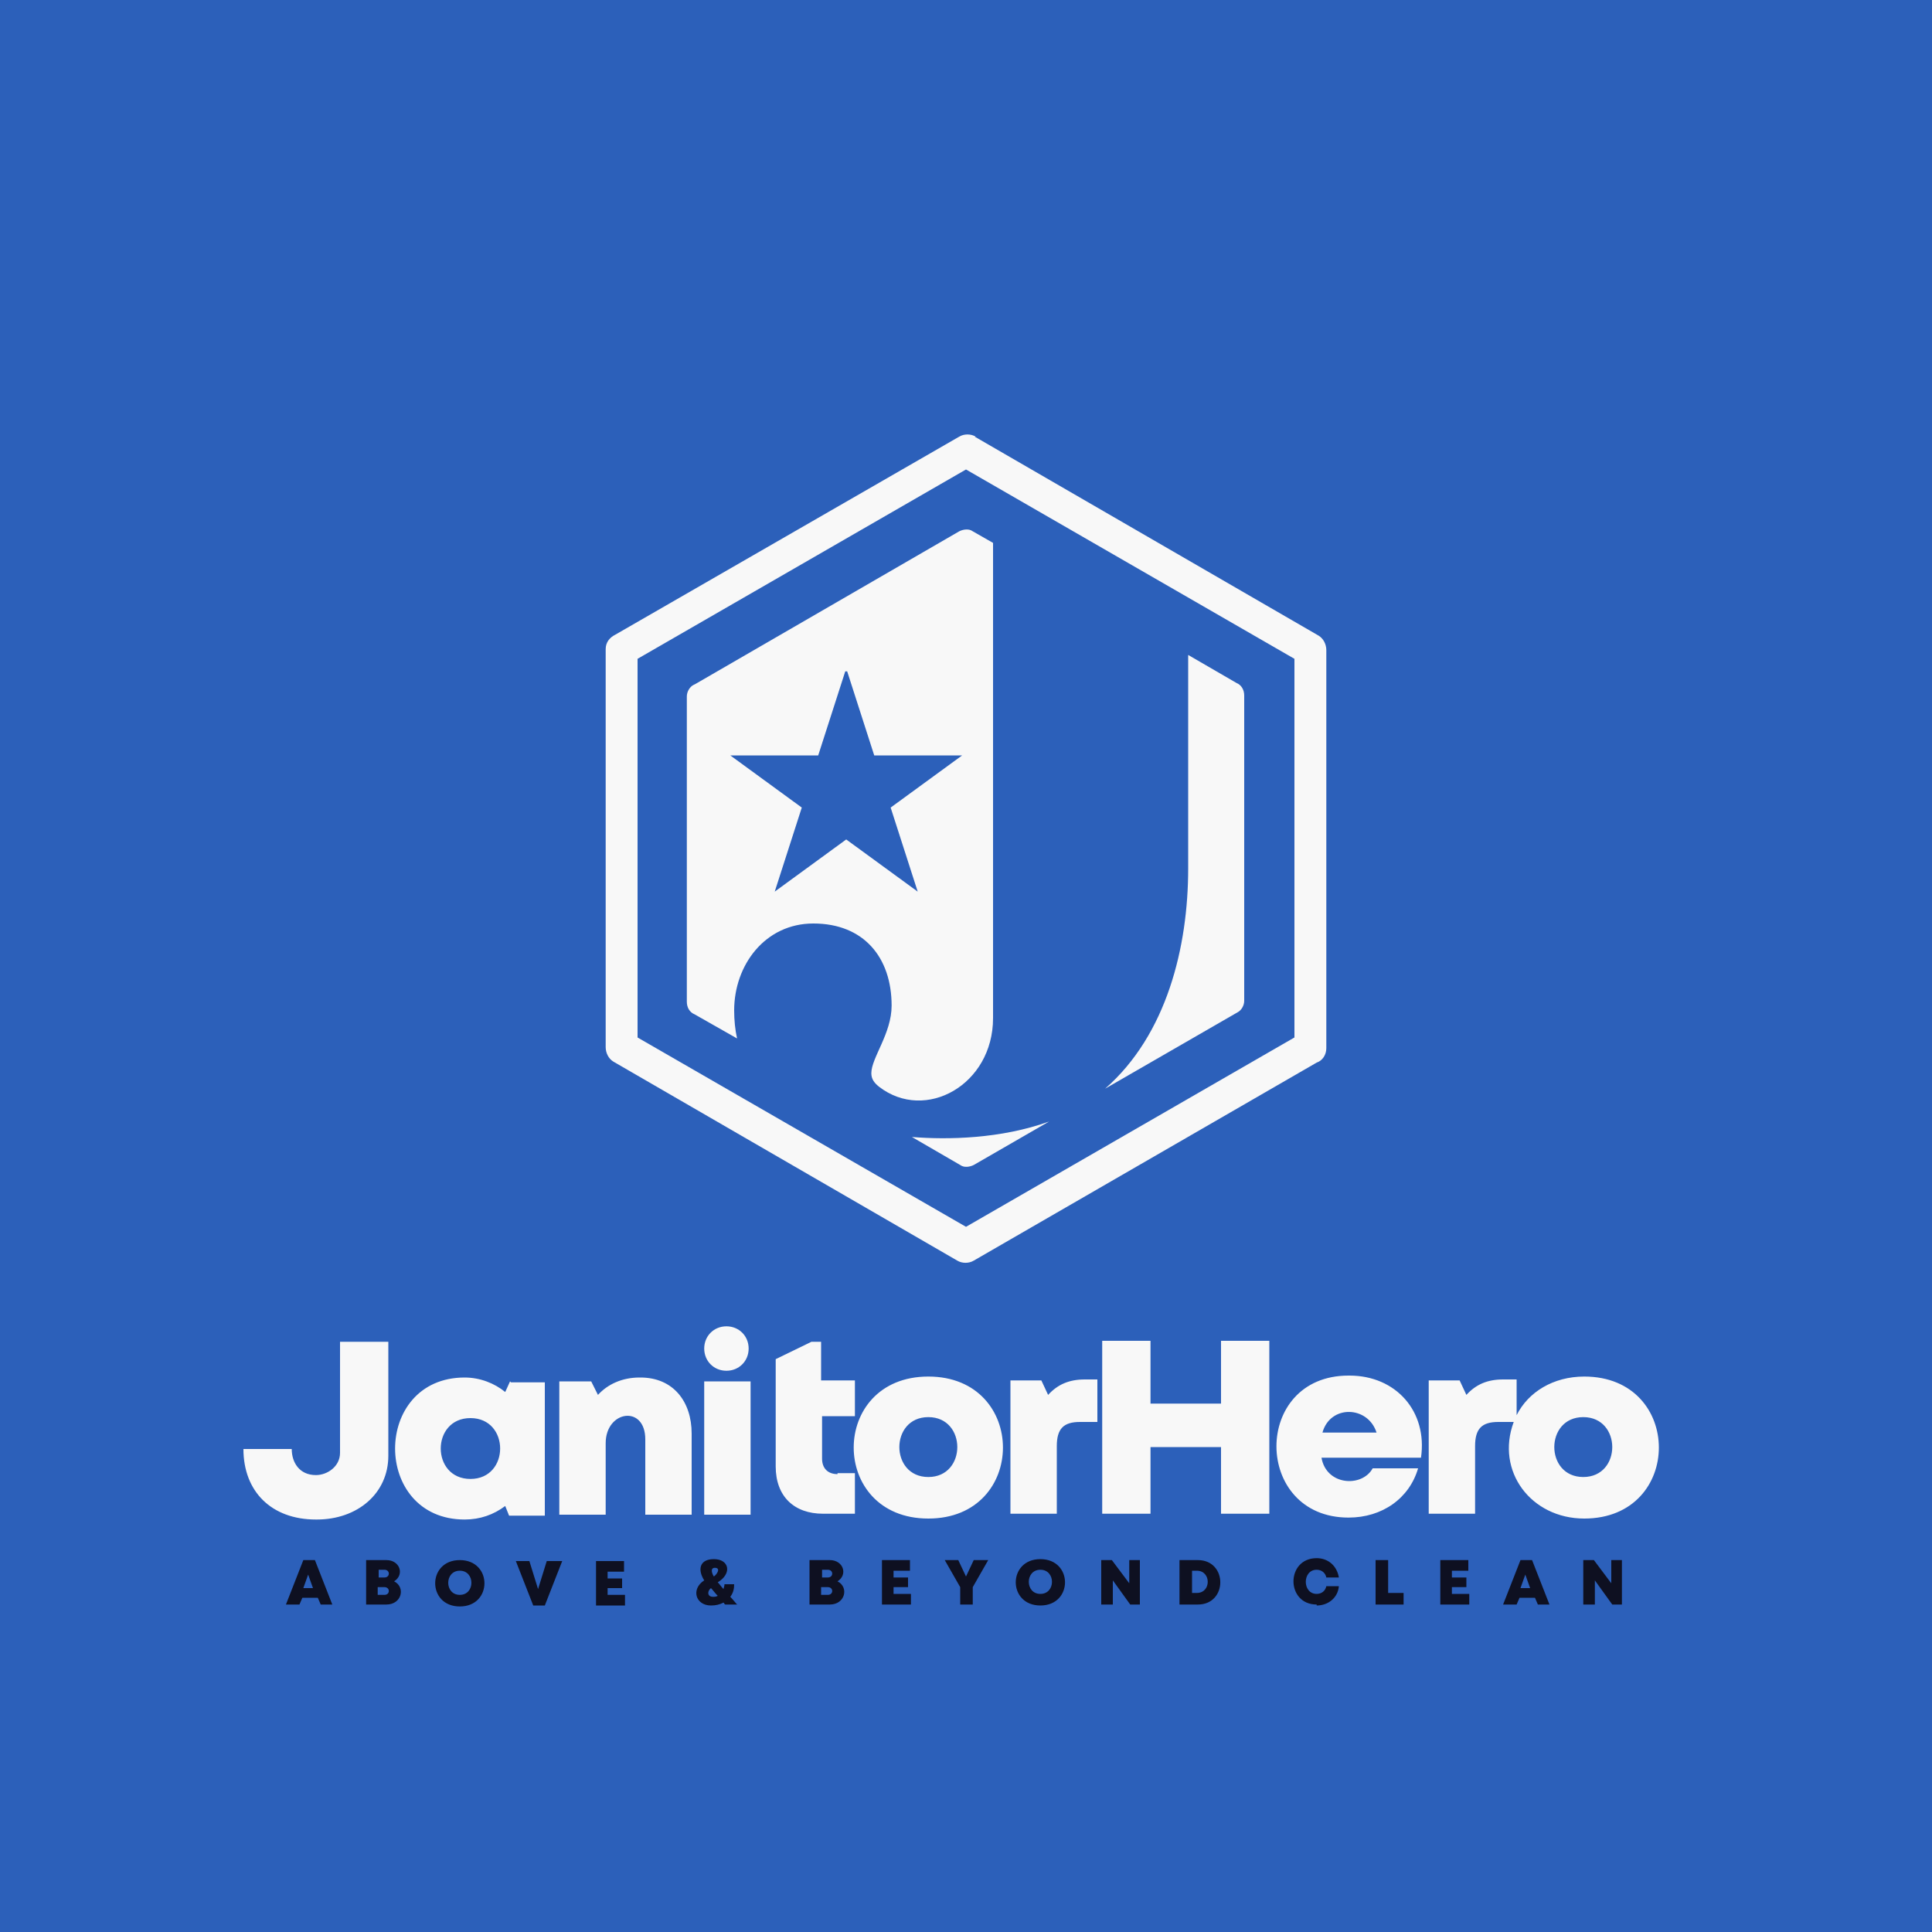
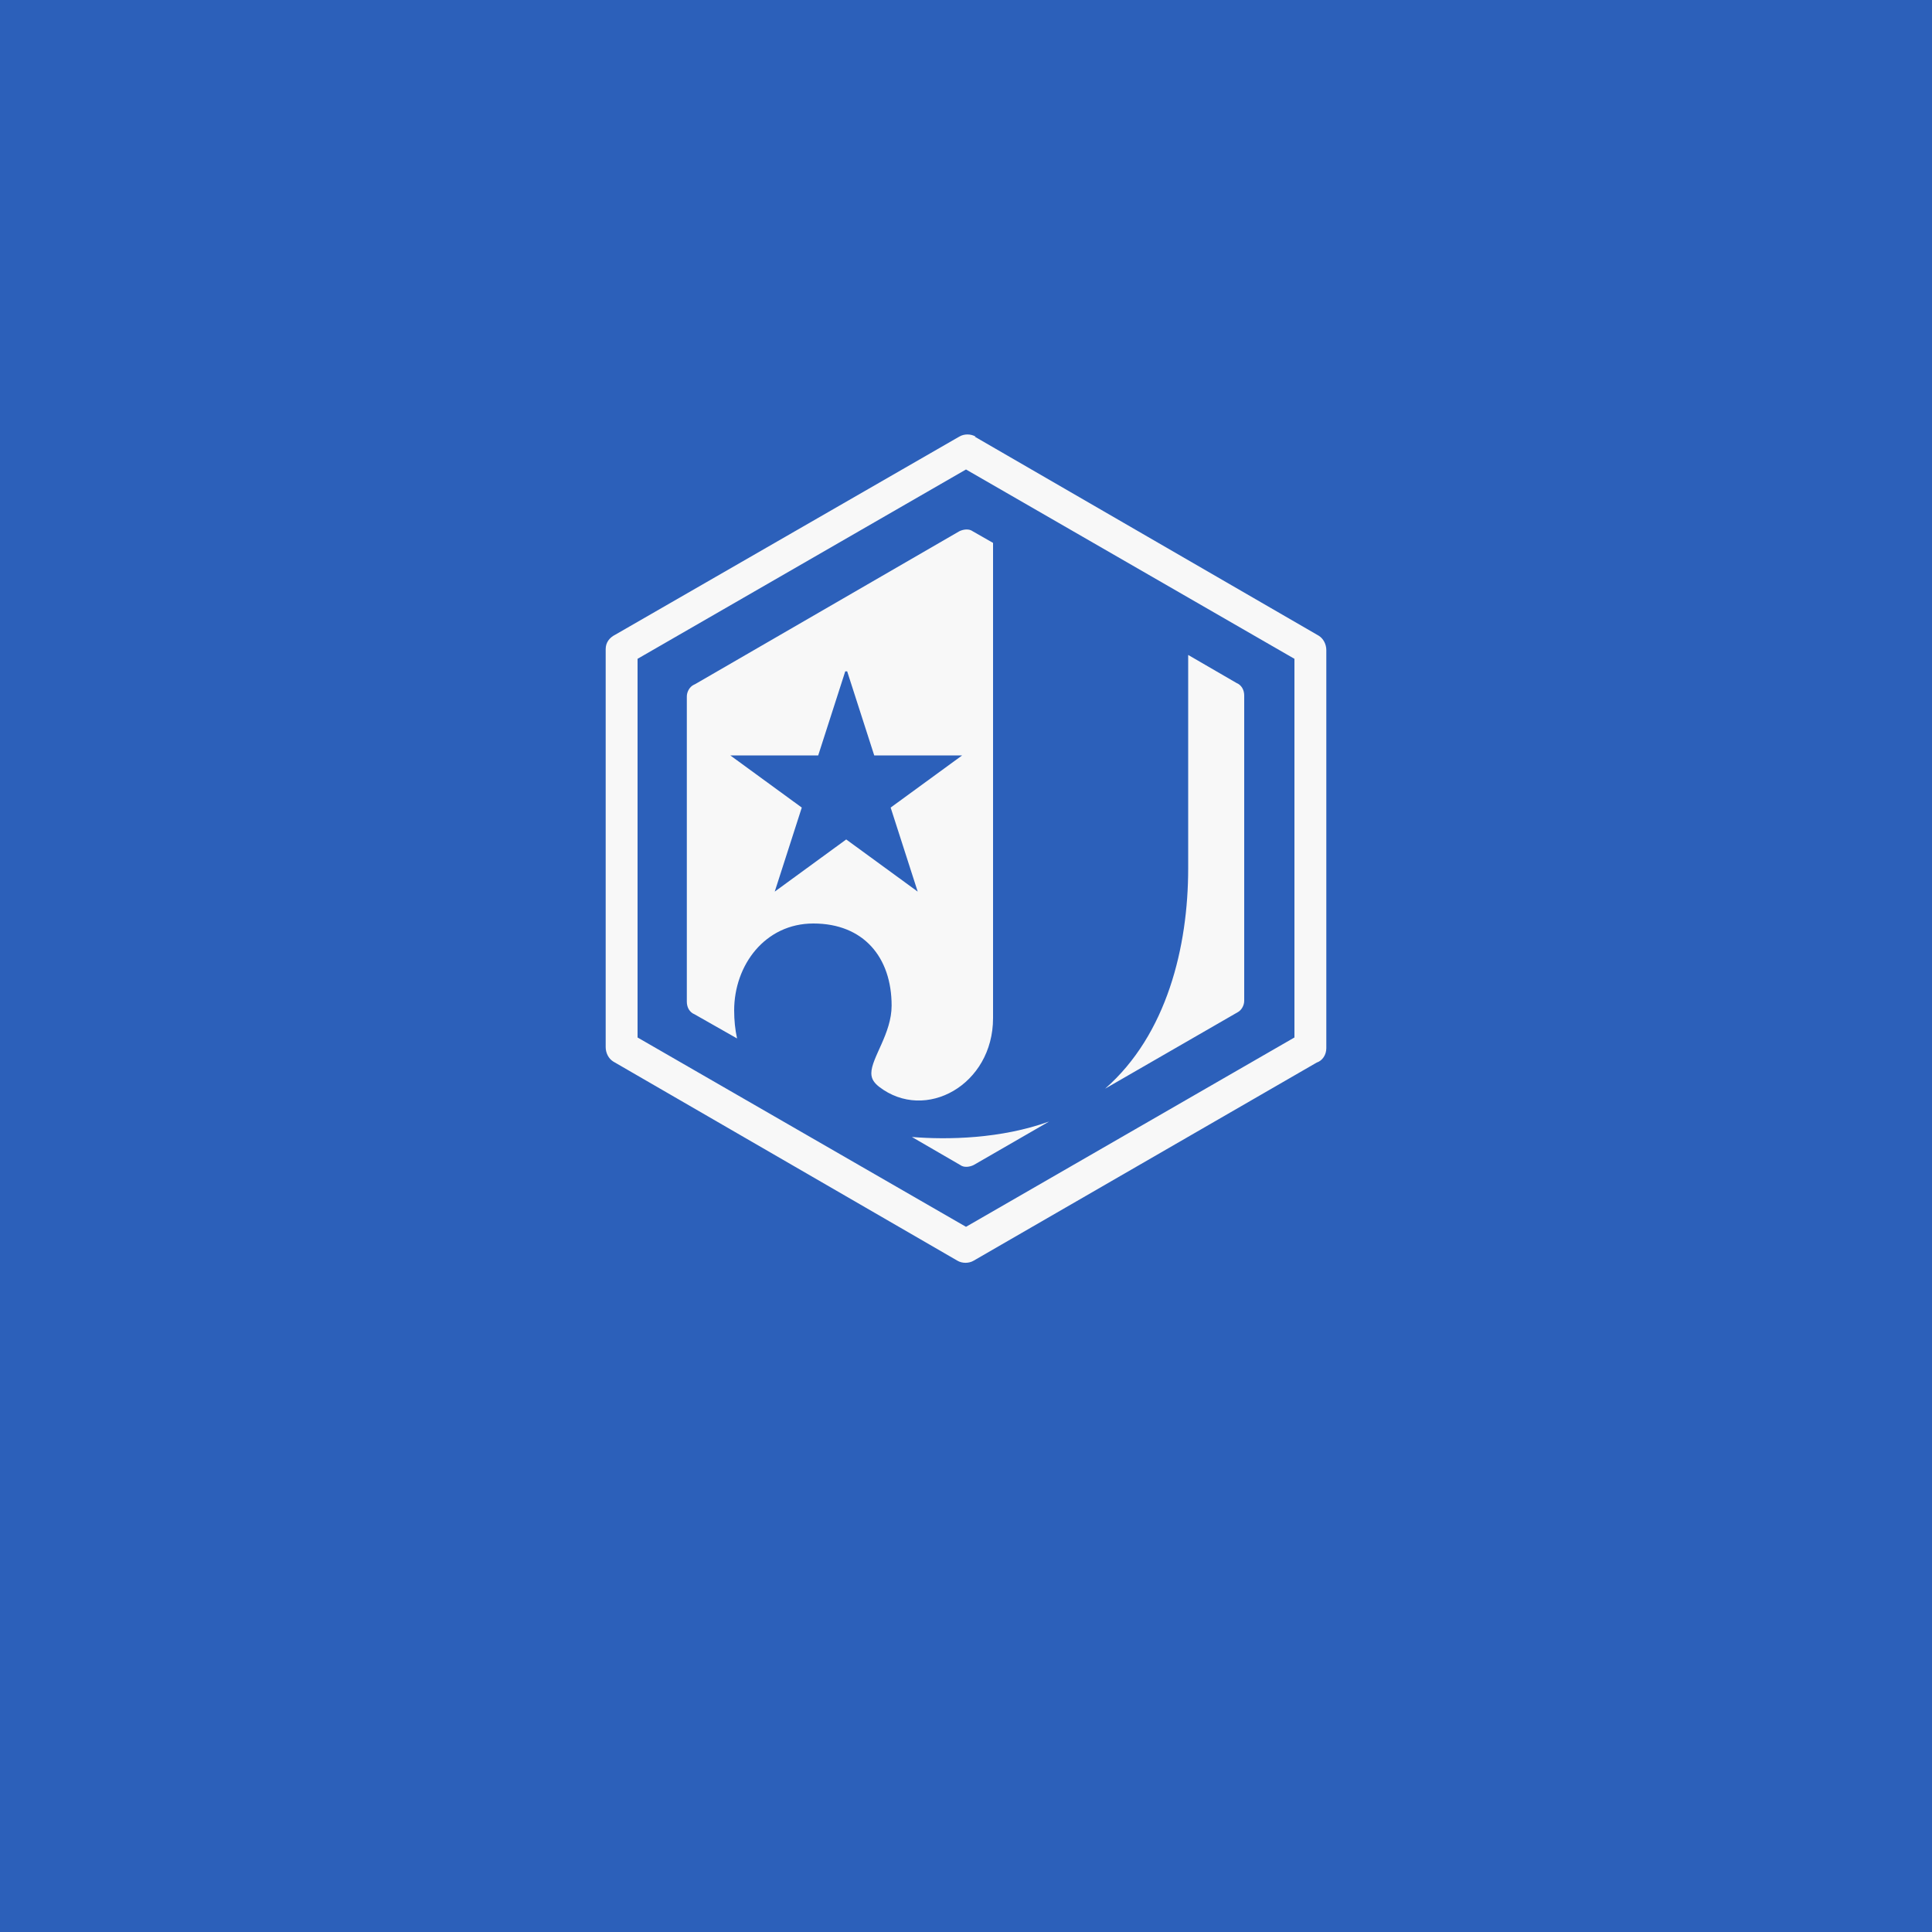
<svg xmlns="http://www.w3.org/2000/svg" xml:space="preserve" width="2000px" height="2000px" version="1.1" style="shape-rendering:geometricPrecision; text-rendering:geometricPrecision; image-rendering:optimizeQuality; fill-rule:evenodd; clip-rule:evenodd" viewBox="0 0 2000 2000">
  <defs>
    <style type="text/css">
   
    .fil0 {fill:#2C60BA}
    .fil3 {fill:#F8F8F8}
    .fil2 {fill:#0E1021;fill-rule:nonzero}
    .fil1 {fill:#F8F8F8;fill-rule:nonzero}
   
  </style>
  </defs>
  <g id="Layer_x0020_1">
    <polygon class="fil0" points="0,-5 2000,-5 2000,2005 0,2005 " />
-     <path class="fil1" d="M1639 1529c-40,0 -40,-62 0,-62 40,0 40,62 0,62zm-83 -101c-16,0 -28,5 -38,16l-7 -15 -32 0 0 138 48 0 0 -70c0,-18 7,-25 24,-25l16 0c-19,51 18,100 73,100 103,0 103,-147 0,-147 -32,0 -58,16 -70,40l0 -37 -13 0zm-131 55l-56 0c8,-29 47,-28 56,0zm-29 -59c-100,0 -99,147 0,147 35,0 63,-20 72,-51l-47 0c-11,20 -48,18 -53,-11l103 0c7,-48 -26,-85 -74,-85zm-132 -36l0 65 -73 0 0 -65 -50 0 0 179 50 0 0 -69 73 0 0 69 50 0 0 -179 -50 0zm-141 40c-16,0 -28,5 -38,16l-7 -15 -32 0 0 138 48 0 0 -70c0,-18 7,-25 24,-25l18 0 0 -44 -13 0zm-162 101c-40,0 -40,-62 0,-62 40,0 40,62 0,62zm0 43c103,0 103,-147 0,-147 -103,0 -103,147 0,147zm-94 -46c-10,0 -16,-6 -16,-16l0 -44 34 0 0 -37 -35 0 0 -40 -10 0 -37 18 0 111c0,31 19,49 49,49l33 0 0 -42 -18 0zm-138 42l48 0 0 -138 -48 0 0 138zm-67 -142c-18,0 -33,7 -43,18l-7 -14 -33 0 0 138 48 0 0 -74c0,-34 41,-40 41,-4l0 78 48 0 0 -84c0,-33 -19,-58 -53,-58zm-175 105c-41,0 -41,-63 0,-63 41,0 41,63 0,63zm41 -101l-5 11c-11,-9 -26,-15 -42,-15 -96,0 -96,147 0,147 16,0 30,-5 42,-14l4 10 37 0 0 -138 -35 0zm-200 143c42,0 74,-27 74,-66l0 -118 -50 0 0 115c0,14 -13,23 -25,23 -17,0 -25,-13 -25,-27l-50 0c0,44 29,73 75,73zm424 -200c13,0 23,10 23,23 0,13 -10,23 -23,23 -13,0 -23,-10 -23,-23 0,-13 10,-23 23,-23z" />
-     <path class="fil2" d="M330 1661l14 0 -18 -46 -12 0 -18 46 14 0 3 -7 16 0 3 7zm-6 -17l-10 0 5 -14 5 14zm84 -7c11,-7 6,-22 -8,-22l-21 0 0 46 21 0c16,0 20,-18 8,-24zm-10 -4l-6 0 0 -8 6 0c6,0 6,8 0,8zm0 18l-7 0 0 -8 7 0c6,0 6,8 0,8zm78 12c34,0 34,-48 0,-48 -34,0 -34,48 0,48zm0 -12c-16,0 -16,-25 0,-25 16,0 16,25 0,25zm90 -35l-9 29 -9 -29 -14 0 18 46 12 0 18 -46 -14 0zm63 35l0 -7 15 0 0 -10 -15 0 0 -7 17 0 0 -11 -29 0 0 46 30 0 0 -11 -17 0zm135 11c-3,-3 -5,-6 -8,-9 3,-4 4,-8 4,-13l-10 0c0,2 -1,4 -1,5 -2,-2 -4,-5 -6,-7 15,-9 12,-24 -4,-24 -15,0 -17,11 -10,22 -14,9 -9,26 7,26 5,0 9,-1 13,-3 1,1 1,2 2,2l12 0zm-24 -39c6,0 3,6 -1,9 -2,-3 -4,-9 1,-9zm-2 30c-6,0 -6,-6 -2,-9 2,2 4,5 7,8 -2,1 -3,1 -5,1zm129 -16c11,-7 6,-22 -8,-22l-21 0 0 46 21 0c16,0 20,-18 8,-24zm-10 -4l-6 0 0 -8 6 0c6,0 6,8 0,8zm0 18l-7 0 0 -8 7 0c6,0 6,8 0,8zm68 -1l0 -7 15 0 0 -10 -15 0 0 -7 17 0 0 -11 -29 0 0 46 30 0 0 -11 -17 0zm97 -35l-14 0 -8 17 -8 -17 -14 0 16 28 0 18 13 0 0 -18 16 -28zm55 47c34,0 34,-48 0,-48 -34,0 -34,48 0,48zm0 -12c-16,0 -16,-25 0,-25 16,0 16,25 0,25zm92 -35l0 24 -18 -24 -11 0 0 46 12 0 0 -25 18 25 10 0 0 -46 -12 0zm71 0l-19 0 0 46 19 0c31,0 31,-46 0,-46zm-1 34l-5 0 0 -23 5 0c15,0 15,23 0,23zm124 13c12,0 22,-8 23,-20l-13 0c-1,5 -5,8 -10,8 -15,0 -15,-25 0,-25 5,0 9,3 10,8l13 0c-2,-12 -11,-20 -23,-20 -32,0 -32,48 0,48zm74 -13l0 -34 -13 0 0 46 29 0 0 -12 -16 0zm66 1l0 -7 15 0 0 -10 -15 0 0 -7 17 0 0 -11 -29 0 0 46 30 0 0 -11 -17 0zm87 11l14 0 -18 -46 -12 0 -18 46 14 0 3 -7 16 0 3 7zm-6 -17l-10 0 5 -14 5 14zm84 -29l0 24 -18 -24 -11 0 0 46 12 0 0 -25 18 25 10 0 0 -46 -12 0z" />
    <path class="fil3" d="M1340 682l-340 -196 -340 196 0 392 340 196 340 -196 0 -392zm-331 -230l356 206c5,3 8,9 8,15l0 412c0,7 -4,13 -10,15l-355 205c-5,3 -12,3 -17,0l-356 -206c-5,-3 -8,-9 -8,-15l0 -412c0,-7 4,-12 10,-15l356 -205c5,-3 12,-3 17,0zm-289 256l273 -158c4,-2 10,-3 14,0l21 12 0 492c0,69 -70,108 -118,71 -5,-4 -8,-8 -8,-14 0,-16 21,-41 21,-70 0,-50 -29,-85 -81,-85 -50,0 -82,43 -82,90 0,10 1,20 3,29l-44 -25c-5,-2 -8,-7 -8,-13l0 -316c0,-5 3,-10 7,-12zm510 -30l50 29c5,2 8,7 8,13l0 316c0,5 -3,10 -7,12l-137 79c64,-56 86,-147 86,-228l0 -221zm-144 483l-78 45c-4,2 -10,3 -14,0l-50 -29c37,3 92,2 142,-16zm-209 -466l28 87 91 0 -74 54 28 87 -74 -54 -74 54 28 -87 -74 -54 91 0 28 -87z" />
  </g>
</svg>